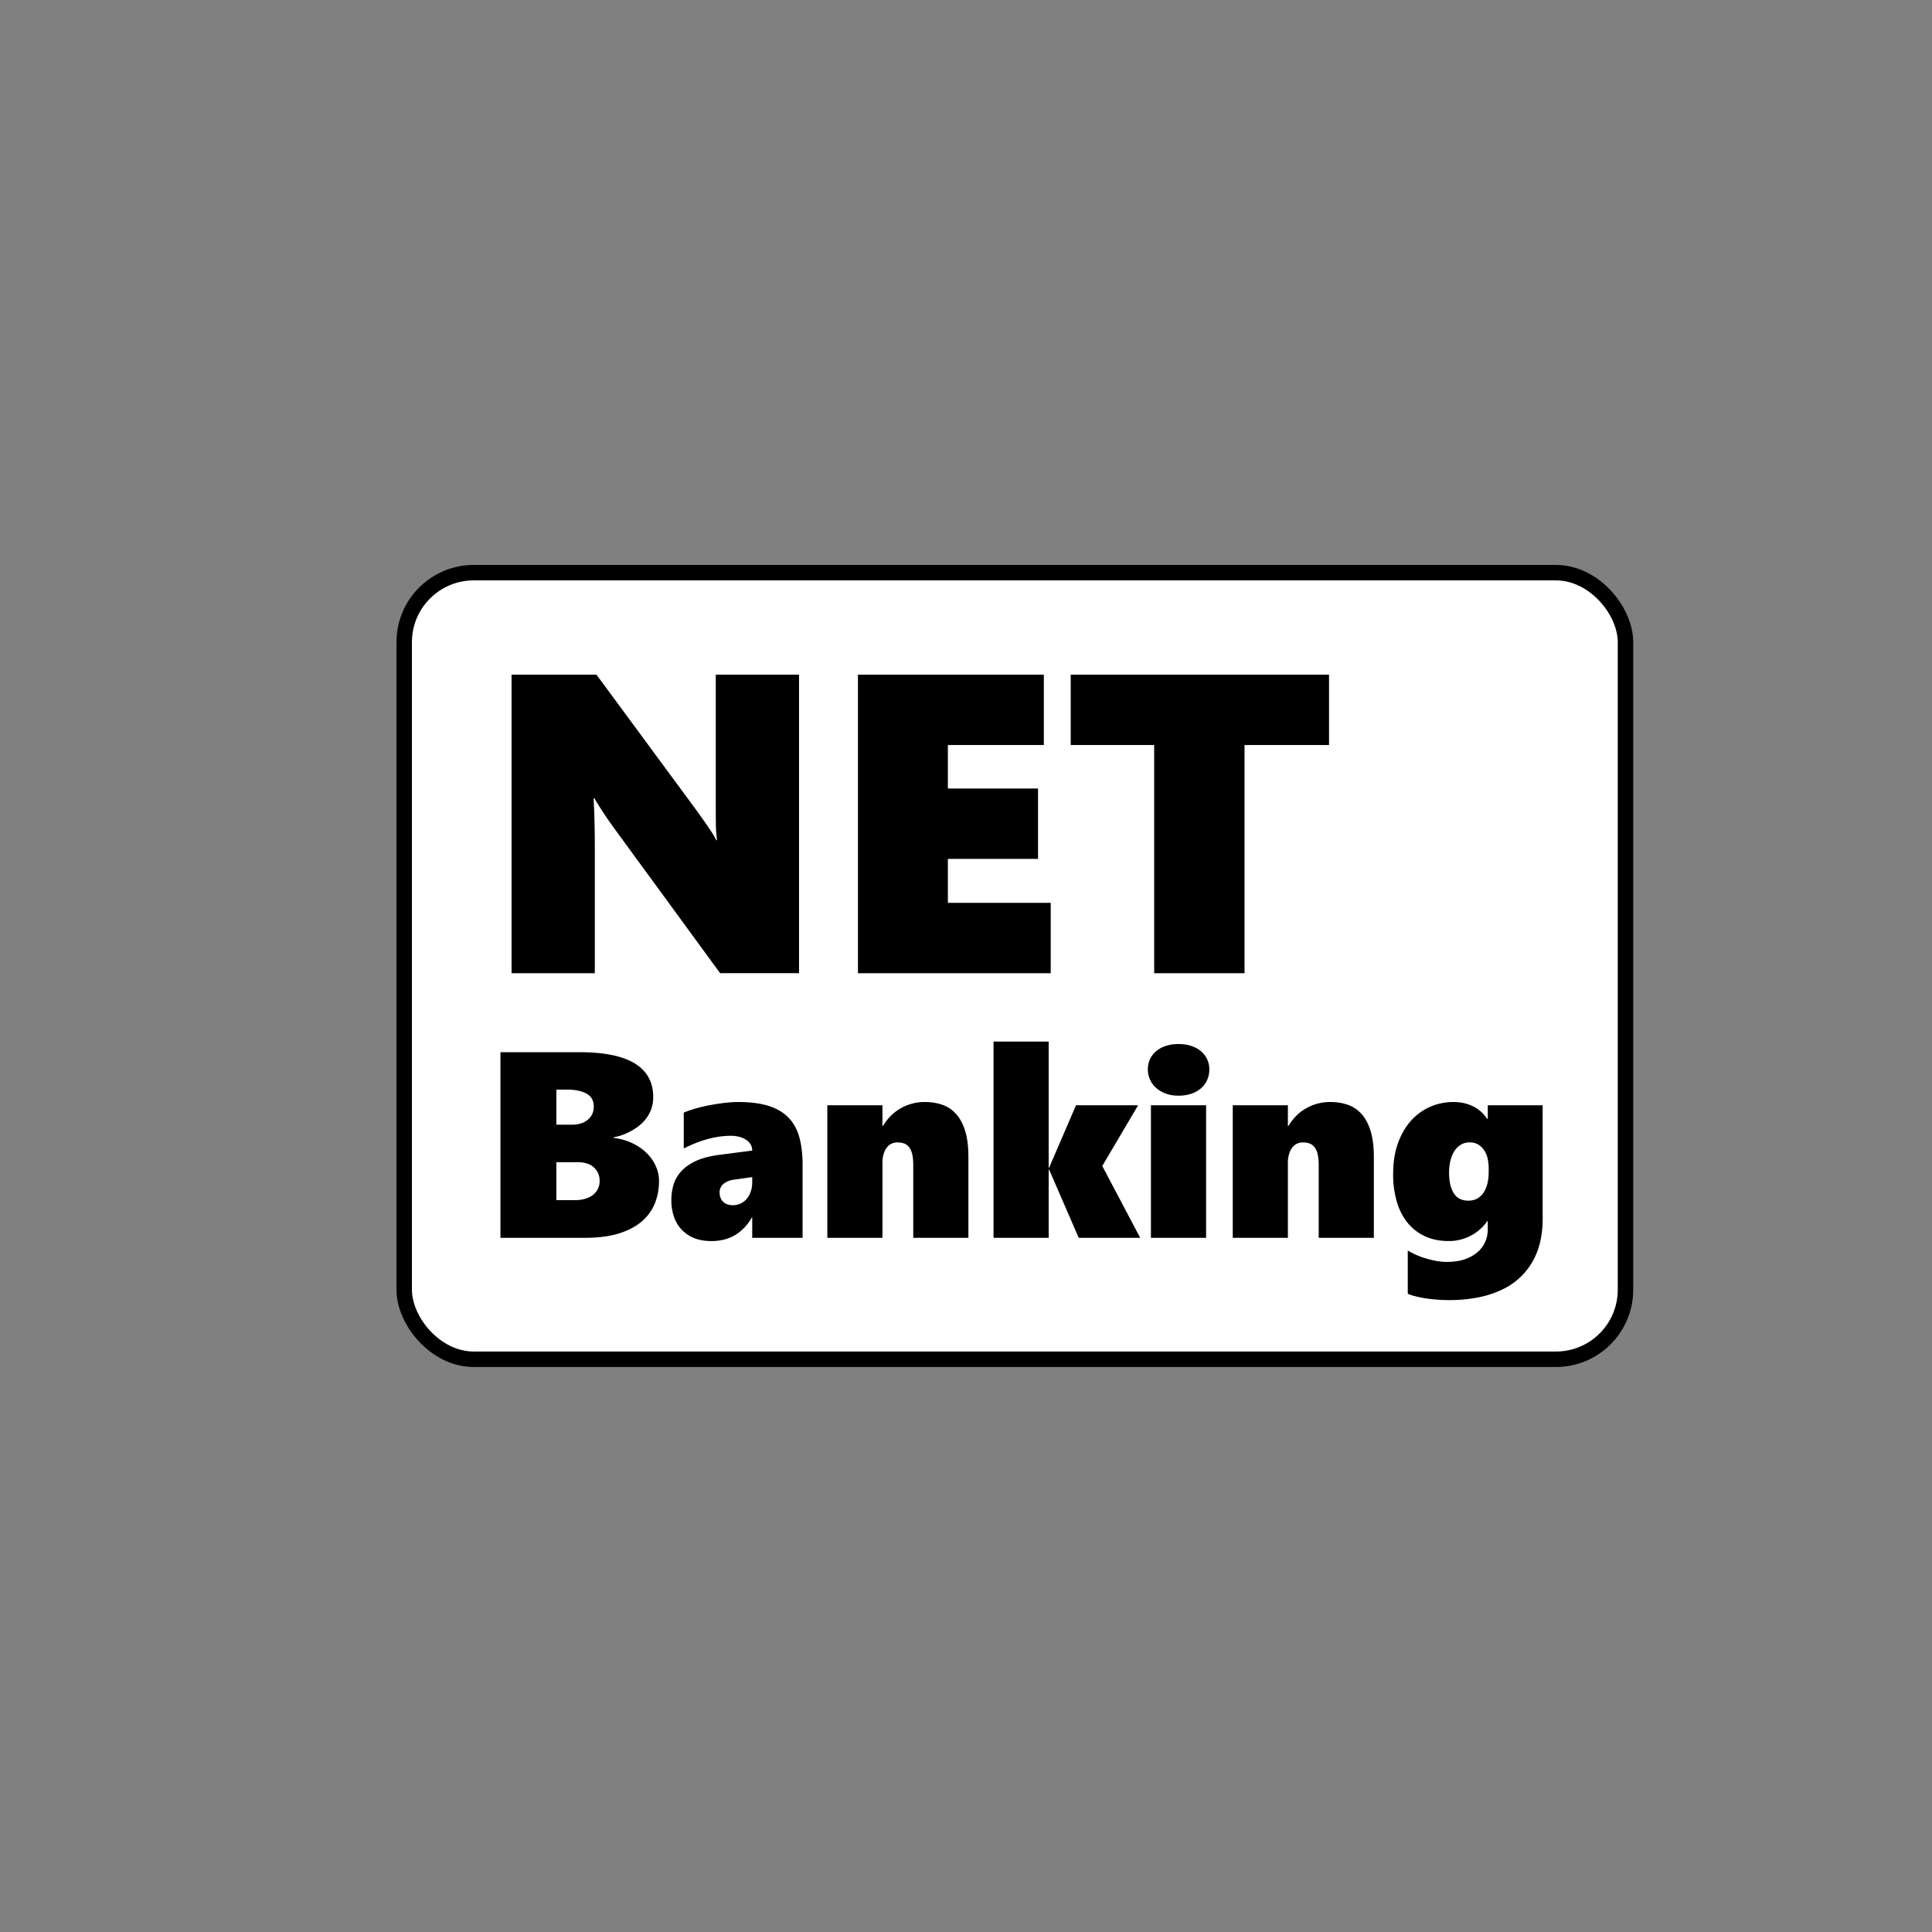
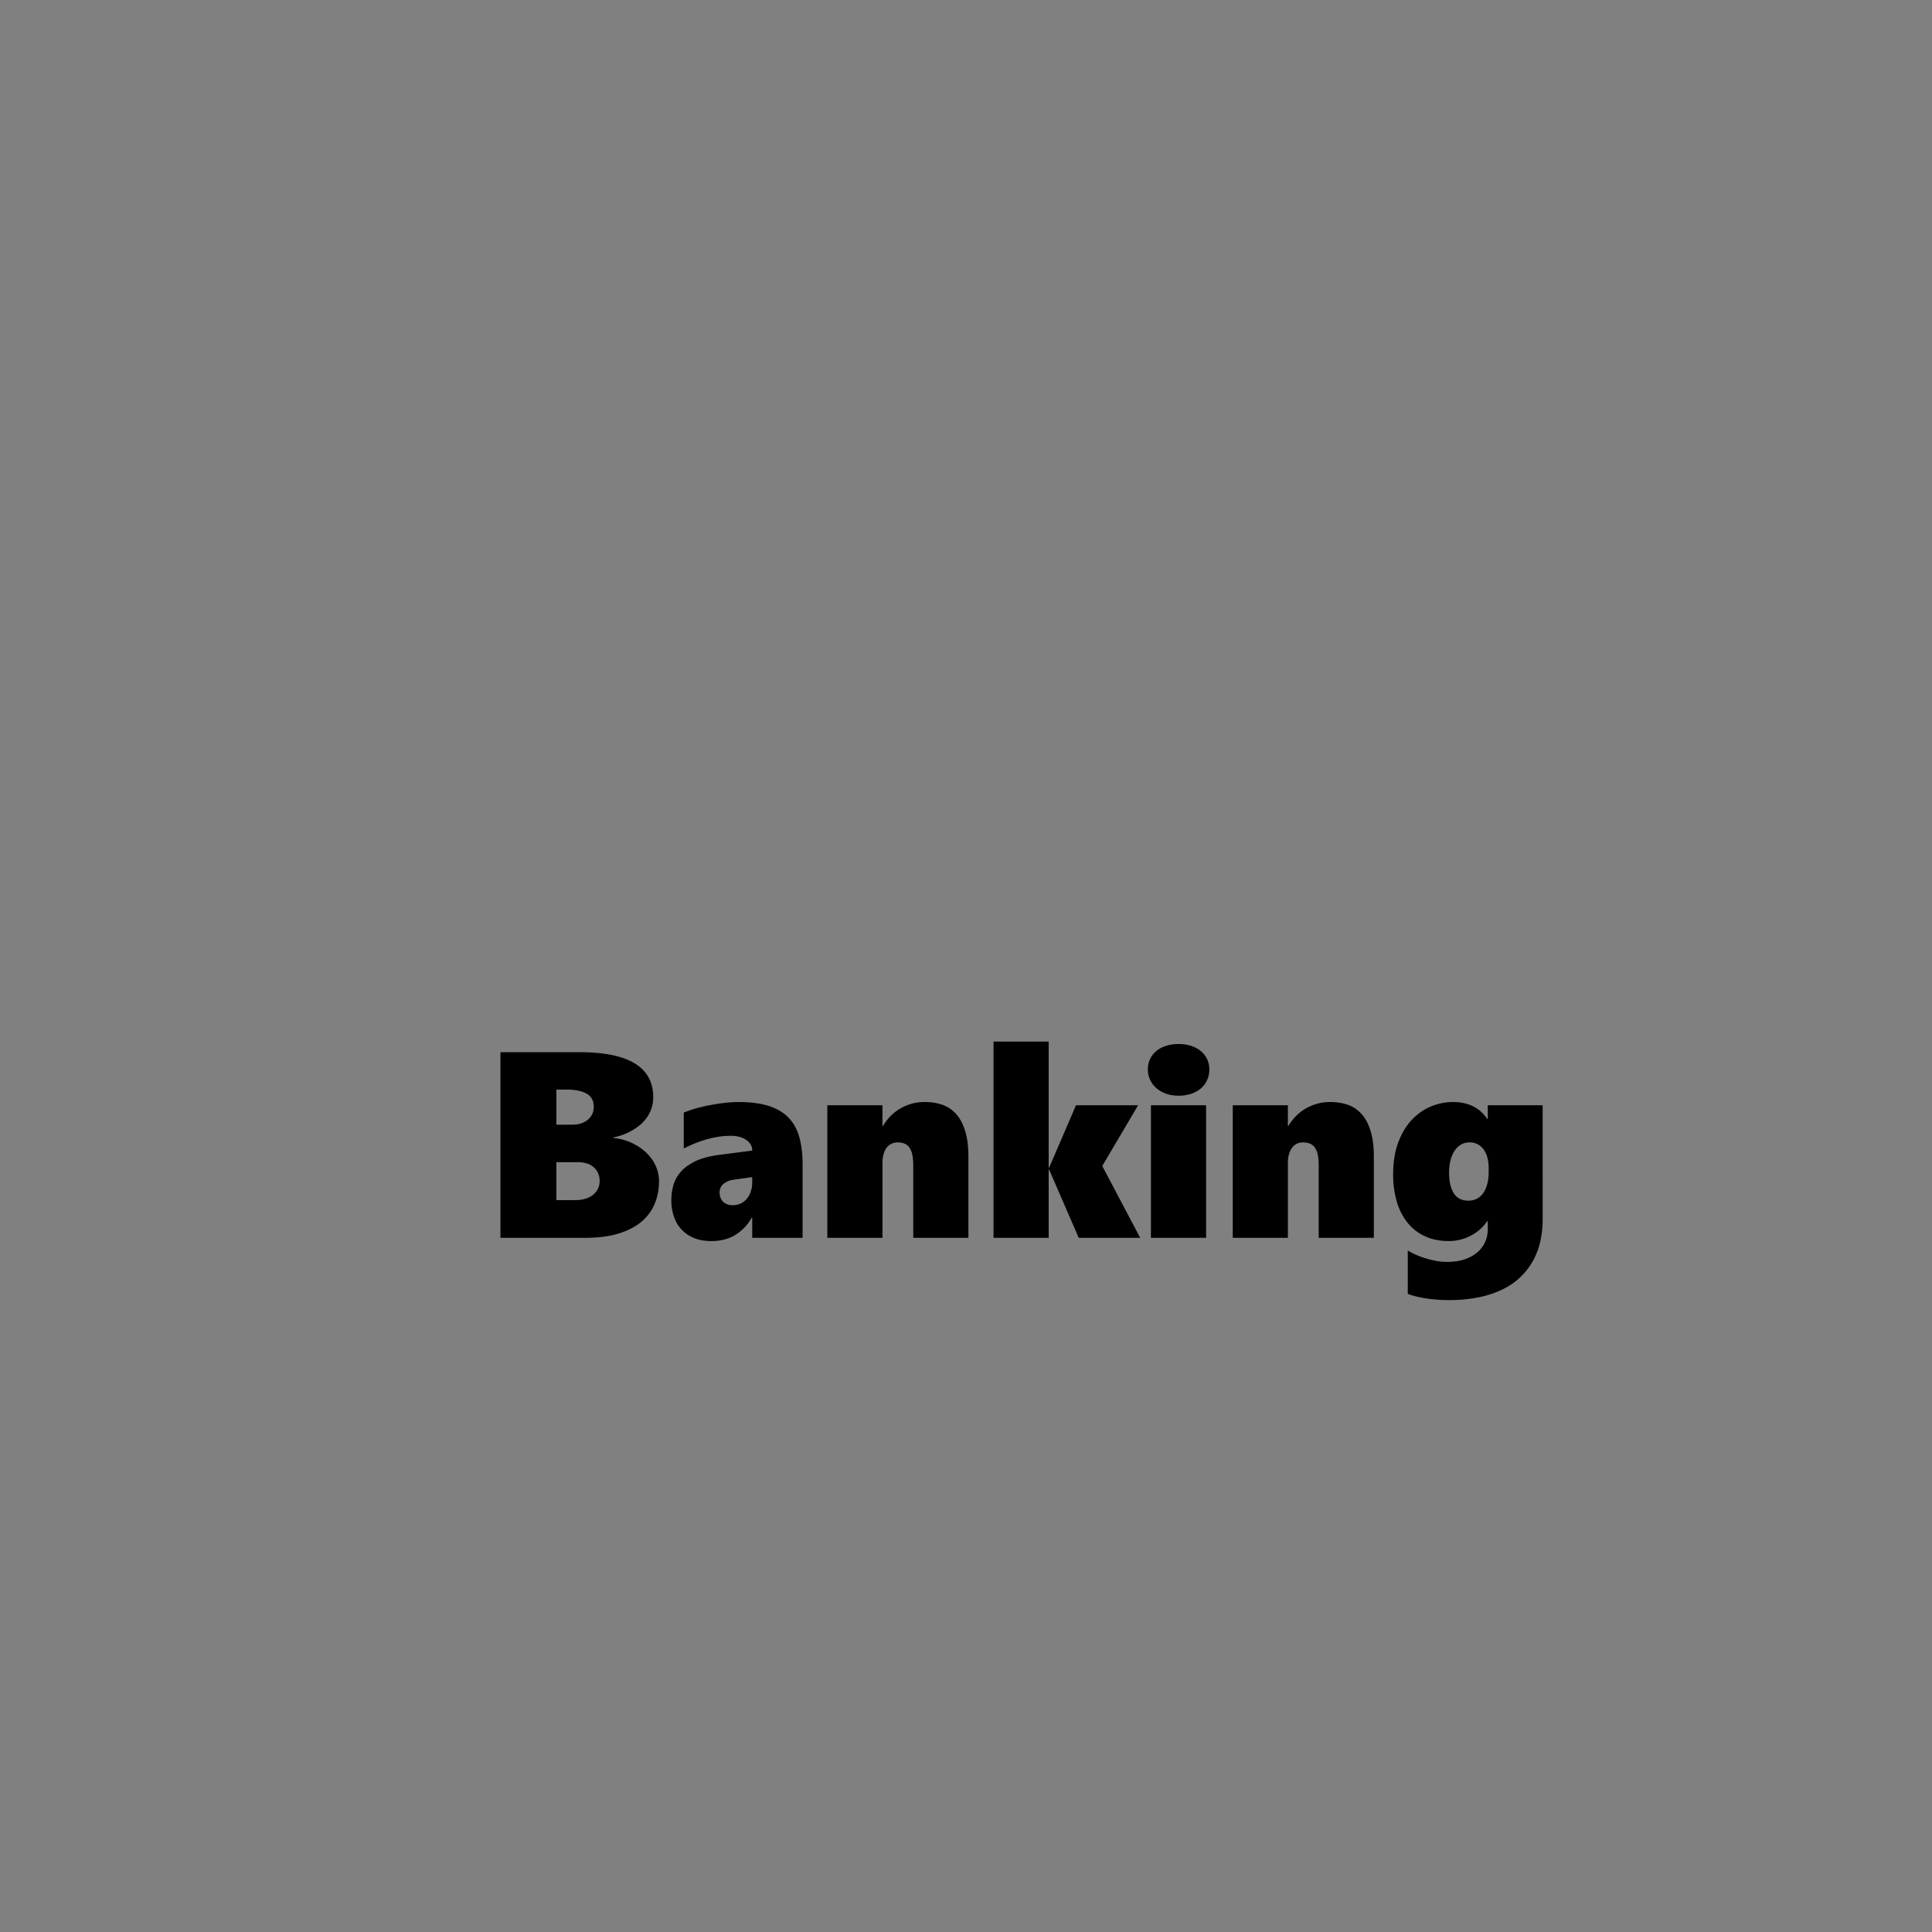
<svg xmlns="http://www.w3.org/2000/svg" width="100" height="100" id="netbanking">
  <rect width="100%" height="100%" fill="#808080" stroke="none" />
  <g transform="translate(94.8 -288.088)">
-     <rect width="63.214" height="40.714" x="-73.879" y="317.729" fill="#fff" fill-rule="evenodd" stroke="#000" stroke-linecap="round" stroke-linejoin="round" stroke-width=".8" rx="3.599" ry="3.599" />
    <g style="line-height:125%;-inkscape-font-specification:'Segoe WP Black, Ultra-Bold'" font-family="Sans" font-size="22.067" font-weight="400">
-       <path d="m-57.526 338.46-5.452-7.456a22.59 22.59 0 0 1-.603-.868 15.503 15.503 0 0 1-.453-.727h-.043c.022.38.038.78.049 1.196.01.417.016.873.016 1.368v6.487h-4.31v-15.451h4.396l5.226 7.09c.064.093.143.204.237.334a19.294 19.294 0 0 1 .544.797c.083.13.145.244.189.345h.043a6.942 6.942 0 0 1-.06-.846 66.42 66.42 0 0 1-.005-.792v-6.928h4.31v15.45zM-50.393 338.46v-15.451h9.622v3.641h-4.967v2.252h4.666v3.642h-4.666v2.274h5.323v3.642zM-30.383 326.65v11.81h-4.677v-11.81h-4.32v-3.641h13.371v3.641z" style="text-align:start;line-height:125%;-inkscape-font-specification:'Segoe WP Black, Ultra-Bold'" font-family="Segoe WP Black" font-weight="800" />
      <path d="M-60.689 349.21c0 .419-.072.809-.218 1.168a2.4 2.4 0 0 1-.68.935c-.308.264-.703.47-1.186.62-.482.15-1.063.224-1.742.224h-4.382v-9.608h4.08c1.283 0 2.24.194 2.875.583.634.389.952.97.952 1.742A1.781 1.781 0 0 1-61.37 346a2.047 2.047 0 0 1-.389.385 3.089 3.089 0 0 1-1.29.573v.027c.376.044.71.14 1.002.284.293.146.54.32.74.523.202.203.355.428.46.673.105.246.157.494.157.744zm-3.377-3.833c0-.318-.125-.545-.375-.684-.25-.138-.592-.208-1.025-.208h-.536v1.816h.837c.166 0 .316-.023.453-.07.136-.047.252-.112.348-.194a.84.84 0 0 0 .221-.295.878.878 0 0 0 .077-.365zm.302 3.819a.907.907 0 0 0-.657-.885 1.39 1.39 0 0 0-.442-.067h-1.14v1.963h.966c.187 0 .36-.022.516-.067.156-.044.29-.109.402-.194a.892.892 0 0 0 .355-.75zM-55.865 352.157v-1.045h-.026a2.43 2.43 0 0 1-.841.891c-.347.215-.763.322-1.25.322-.348 0-.652-.055-.911-.164a1.785 1.785 0 0 1-1.032-1.126 2.622 2.622 0 0 1-.127-.828c0-.25.033-.5.1-.75s.191-.482.372-.697c.18-.214.433-.4.757-.56.324-.158.743-.27 1.256-.338l1.702-.22a.604.604 0 0 0-.083-.316.766.766 0 0 0-.232-.24 1.127 1.127 0 0 0-.351-.155 1.755 1.755 0 0 0-.446-.054c-.228 0-.454.02-.68.057a5.312 5.312 0 0 0-.65.151 5.872 5.872 0 0 0-.59.211 7.485 7.485 0 0 0-.512.238v-1.856c.165-.071.363-.14.593-.208.23-.067.473-.125.73-.174.257-.049.515-.09.774-.12.26-.032.503-.047.73-.047.626 0 1.15.068 1.575.204.424.136.766.34 1.025.61.26.27.445.607.556 1.012.112.404.168.876.168 1.417v3.785zm-.964-3.008a1.079 1.079 0 0 0-.526.218.564.564 0 0 0-.198.459c0 .075.012.151.037.227a.575.575 0 0 0 .328.358.795.795 0 0 0 .318.058.951.951 0 0 0 .399-.084.906.906 0 0 0 .318-.241c.09-.105.16-.231.211-.379.052-.147.077-.31.077-.489v-.261zM-47.53 352.157v-3.745c0-.224-.016-.411-.05-.563a.966.966 0 0 0-.154-.369.582.582 0 0 0-.254-.2.943.943 0 0 0-.352-.06.686.686 0 0 0-.355.086.724.724 0 0 0-.242.231c-.062.096-.109.206-.14.329a1.528 1.528 0 0 0-.047.378v3.913h-2.854v-6.86h2.854v1.071h.027c.093-.16.21-.316.348-.465.139-.15.298-.282.48-.396a2.482 2.482 0 0 1 1.343-.379c.321 0 .62.048.894.141.275.094.513.252.714.473.2.22.358.513.472.877.114.365.17.815.17 1.35v4.188zM-38.966 352.157l-1.528-3.524h-.027v3.524h-2.854V342h2.854v6.519h.027l1.387-3.223h3.216l-1.856 3.143 1.963 3.718zM-32.206 343.447c0 .187-.036.364-.107.53a1.224 1.224 0 0 1-.308.428c-.134.12-.3.217-.5.288a2.002 2.002 0 0 1-.68.107c-.245 0-.466-.036-.663-.11a1.547 1.547 0 0 1-.499-.295 1.276 1.276 0 0 1-.425-.948c0-.206.04-.39.12-.553.08-.163.191-.301.332-.415.14-.114.308-.201.502-.262.195-.06.406-.09.634-.09.24 0 .46.032.656.097.197.065.364.155.503.271a1.213 1.213 0 0 1 .435.952zm-3.022 8.71v-6.86h2.855v6.86zM-26.544 352.157v-3.745c0-.224-.017-.411-.05-.563a.966.966 0 0 0-.154-.369.582.582 0 0 0-.255-.2.943.943 0 0 0-.352-.06.686.686 0 0 0-.355.086.724.724 0 0 0-.241.231c-.063.096-.11.206-.14.329a1.528 1.528 0 0 0-.048.378v3.913h-2.854v-6.86h2.854v1.071h.027c.094-.16.21-.316.349-.465.138-.15.298-.282.479-.396a2.482 2.482 0 0 1 1.343-.379c.322 0 .62.048.895.141.274.094.512.252.713.473.201.22.359.513.472.877.114.365.171.815.171 1.35v4.188zM-14.952 351.2c0 .365-.036.723-.108 1.071a3.82 3.82 0 0 1-.345.985 3.52 3.52 0 0 1-1.538 1.528 5.12 5.12 0 0 1-1.256.439 7.579 7.579 0 0 1-1.625.157 7.771 7.771 0 0 1-1.246-.1 5.603 5.603 0 0 1-.51-.108c-.151-.04-.27-.08-.354-.12v-2.238a3.93 3.93 0 0 0 .848.382c.18.058.372.107.576.147.203.04.405.06.606.06.348 0 .653-.044.915-.133.26-.09.48-.212.66-.366.178-.154.312-.332.402-.536.089-.203.134-.42.134-.653v-.422h-.027a2.298 2.298 0 0 1-.744.693 2.41 2.41 0 0 1-1.26.338c-.446 0-.847-.08-1.202-.24a2.497 2.497 0 0 1-.905-.69 3.09 3.09 0 0 1-.566-1.093 4.974 4.974 0 0 1-.194-1.44c0-.621.087-1.165.261-1.632.174-.467.405-.855.693-1.166.289-.31.62-.544.992-.7a2.962 2.962 0 0 1 1.156-.234c.241 0 .456.025.643.077.188.051.353.118.496.2.143.083.266.177.368.282.103.105.19.211.262.318h.027v-.71h2.84zm-2.794-2.668c0-.143-.016-.291-.047-.445a1.336 1.336 0 0 0-.161-.422.987.987 0 0 0-.305-.319.845.845 0 0 0-.48-.127.857.857 0 0 0-.445.117 1.02 1.02 0 0 0-.335.329c-.091.14-.16.307-.207.499-.047.192-.07.402-.07.63 0 .442.08.793.24 1.052.161.259.416.388.764.388.17 0 .32-.037.453-.11a.94.94 0 0 0 .328-.308c.087-.132.153-.287.198-.466a2.4 2.4 0 0 0 .067-.583z" style="text-align:start;line-height:125%;-inkscape-font-specification:'Segoe WP Black, Ultra-Bold'" font-family="Segoe WP Black" font-size="13.722" font-weight="800" />
    </g>
  </g>
</svg>